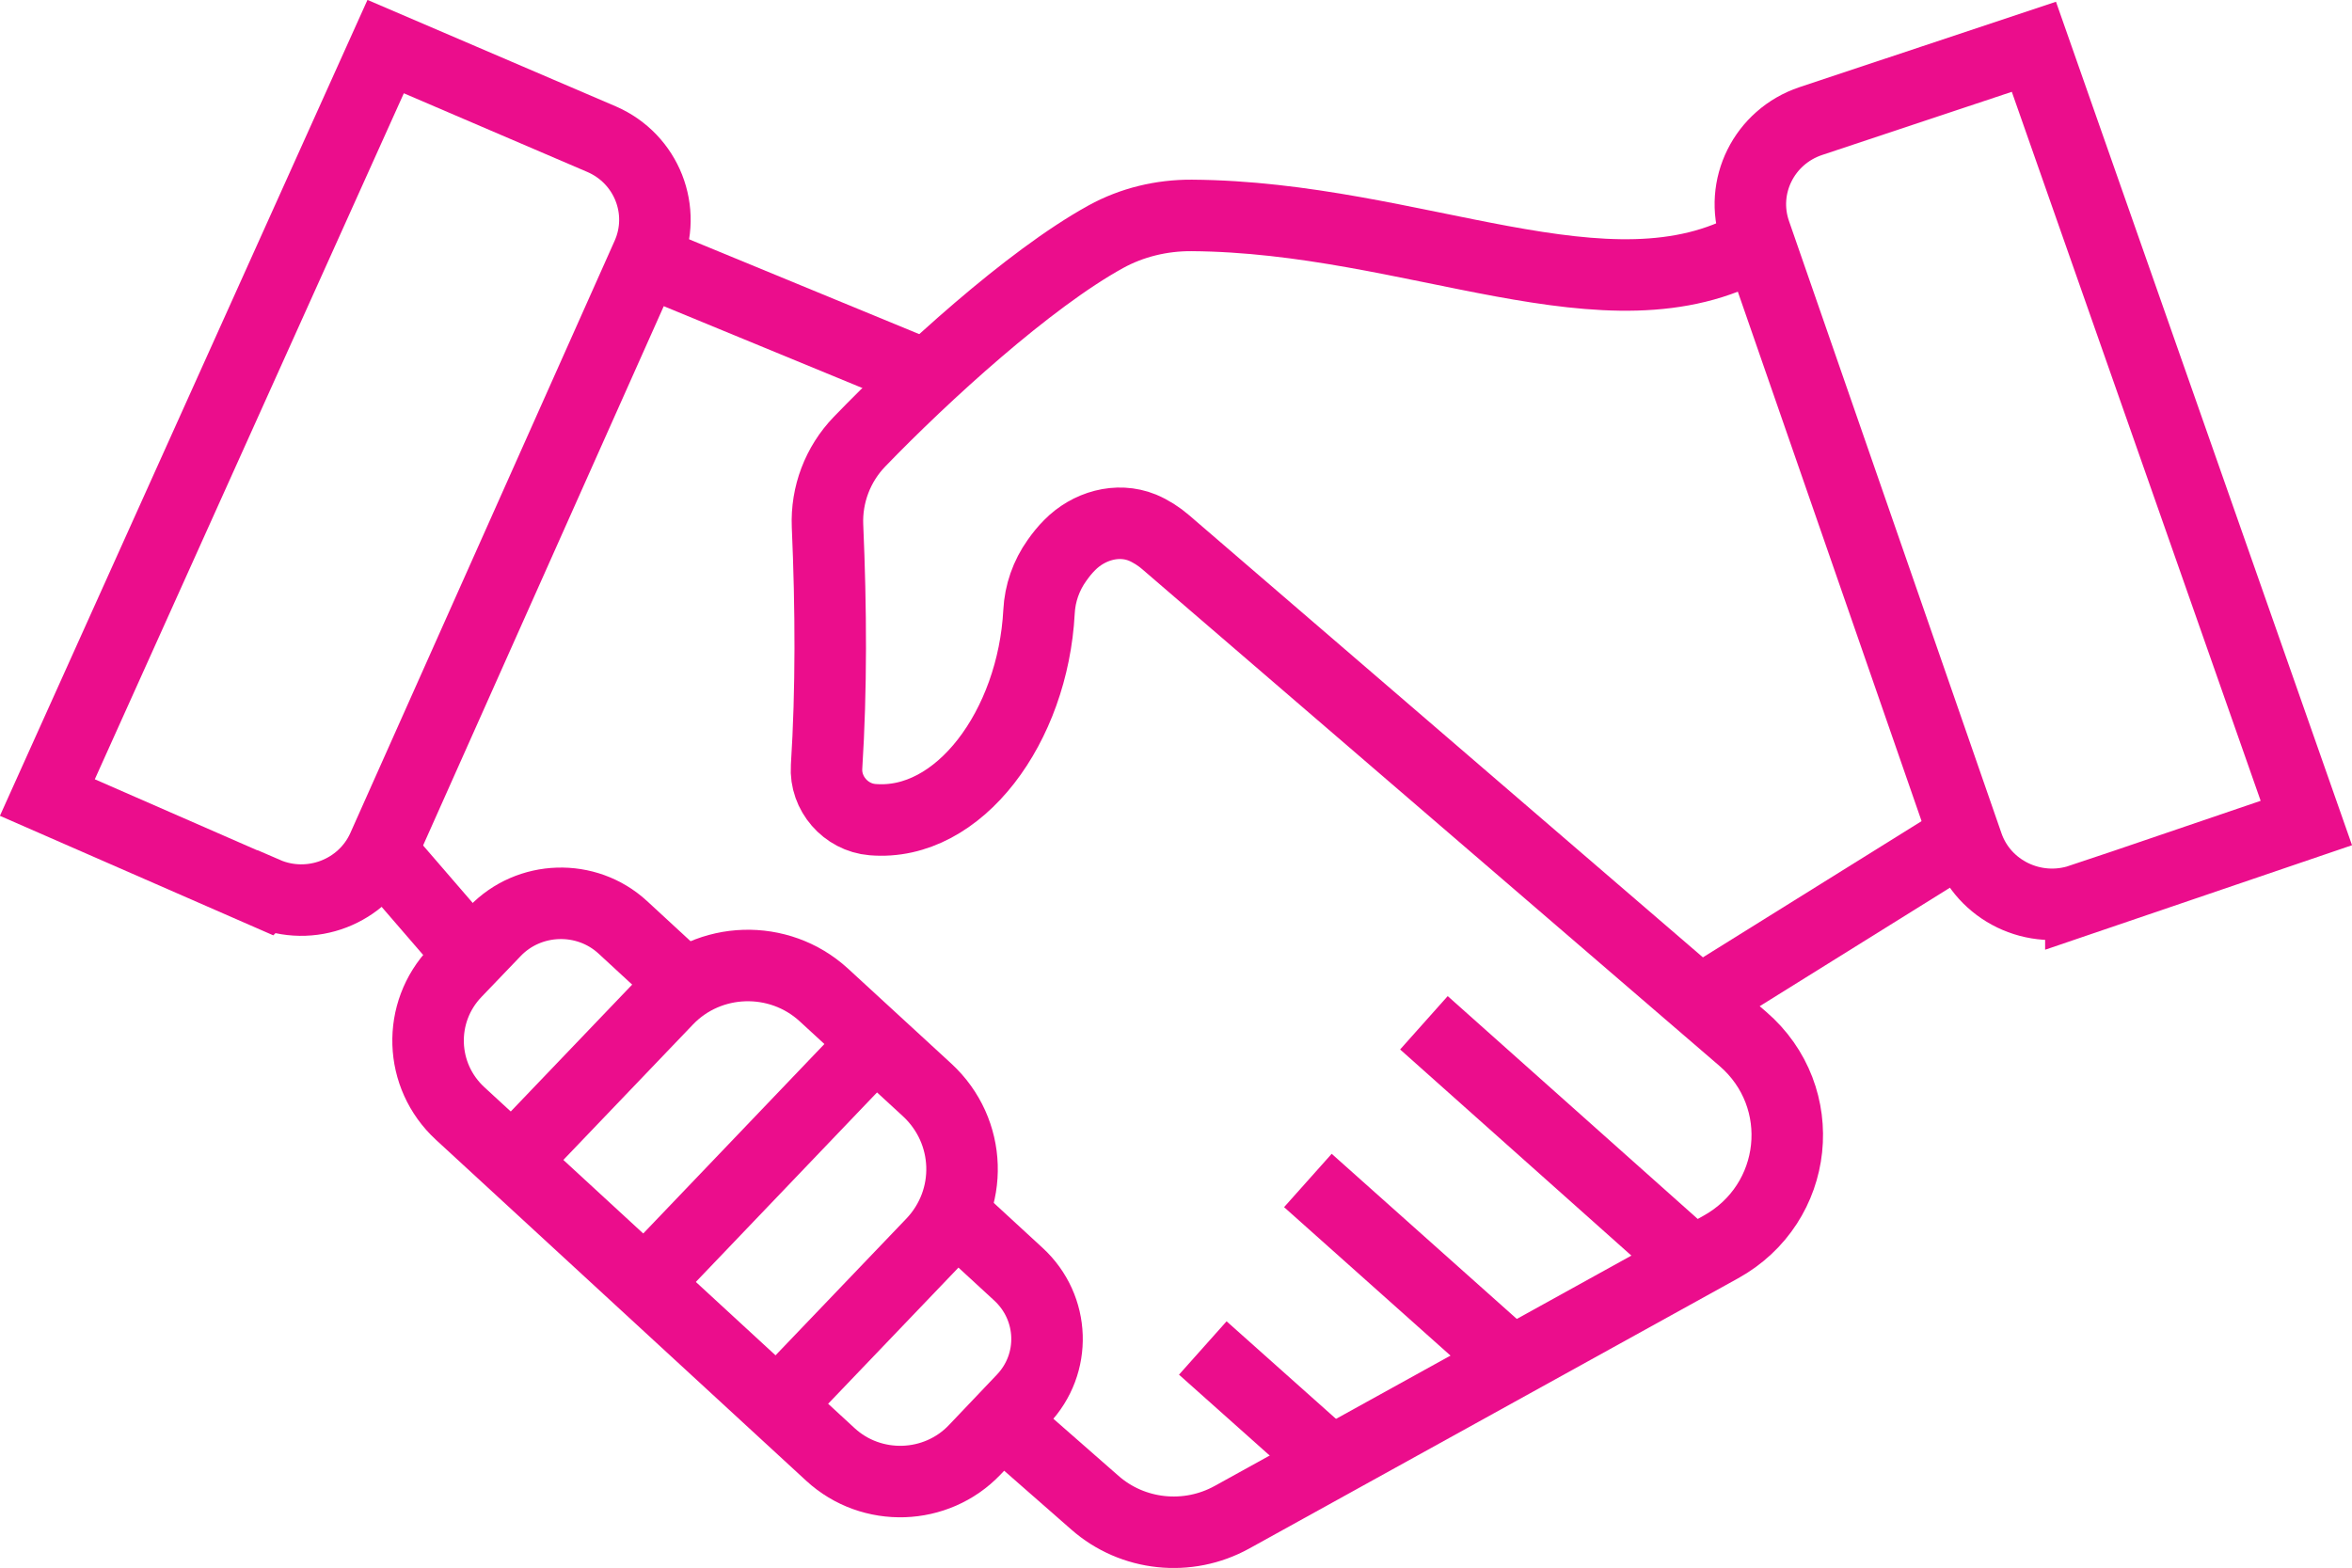
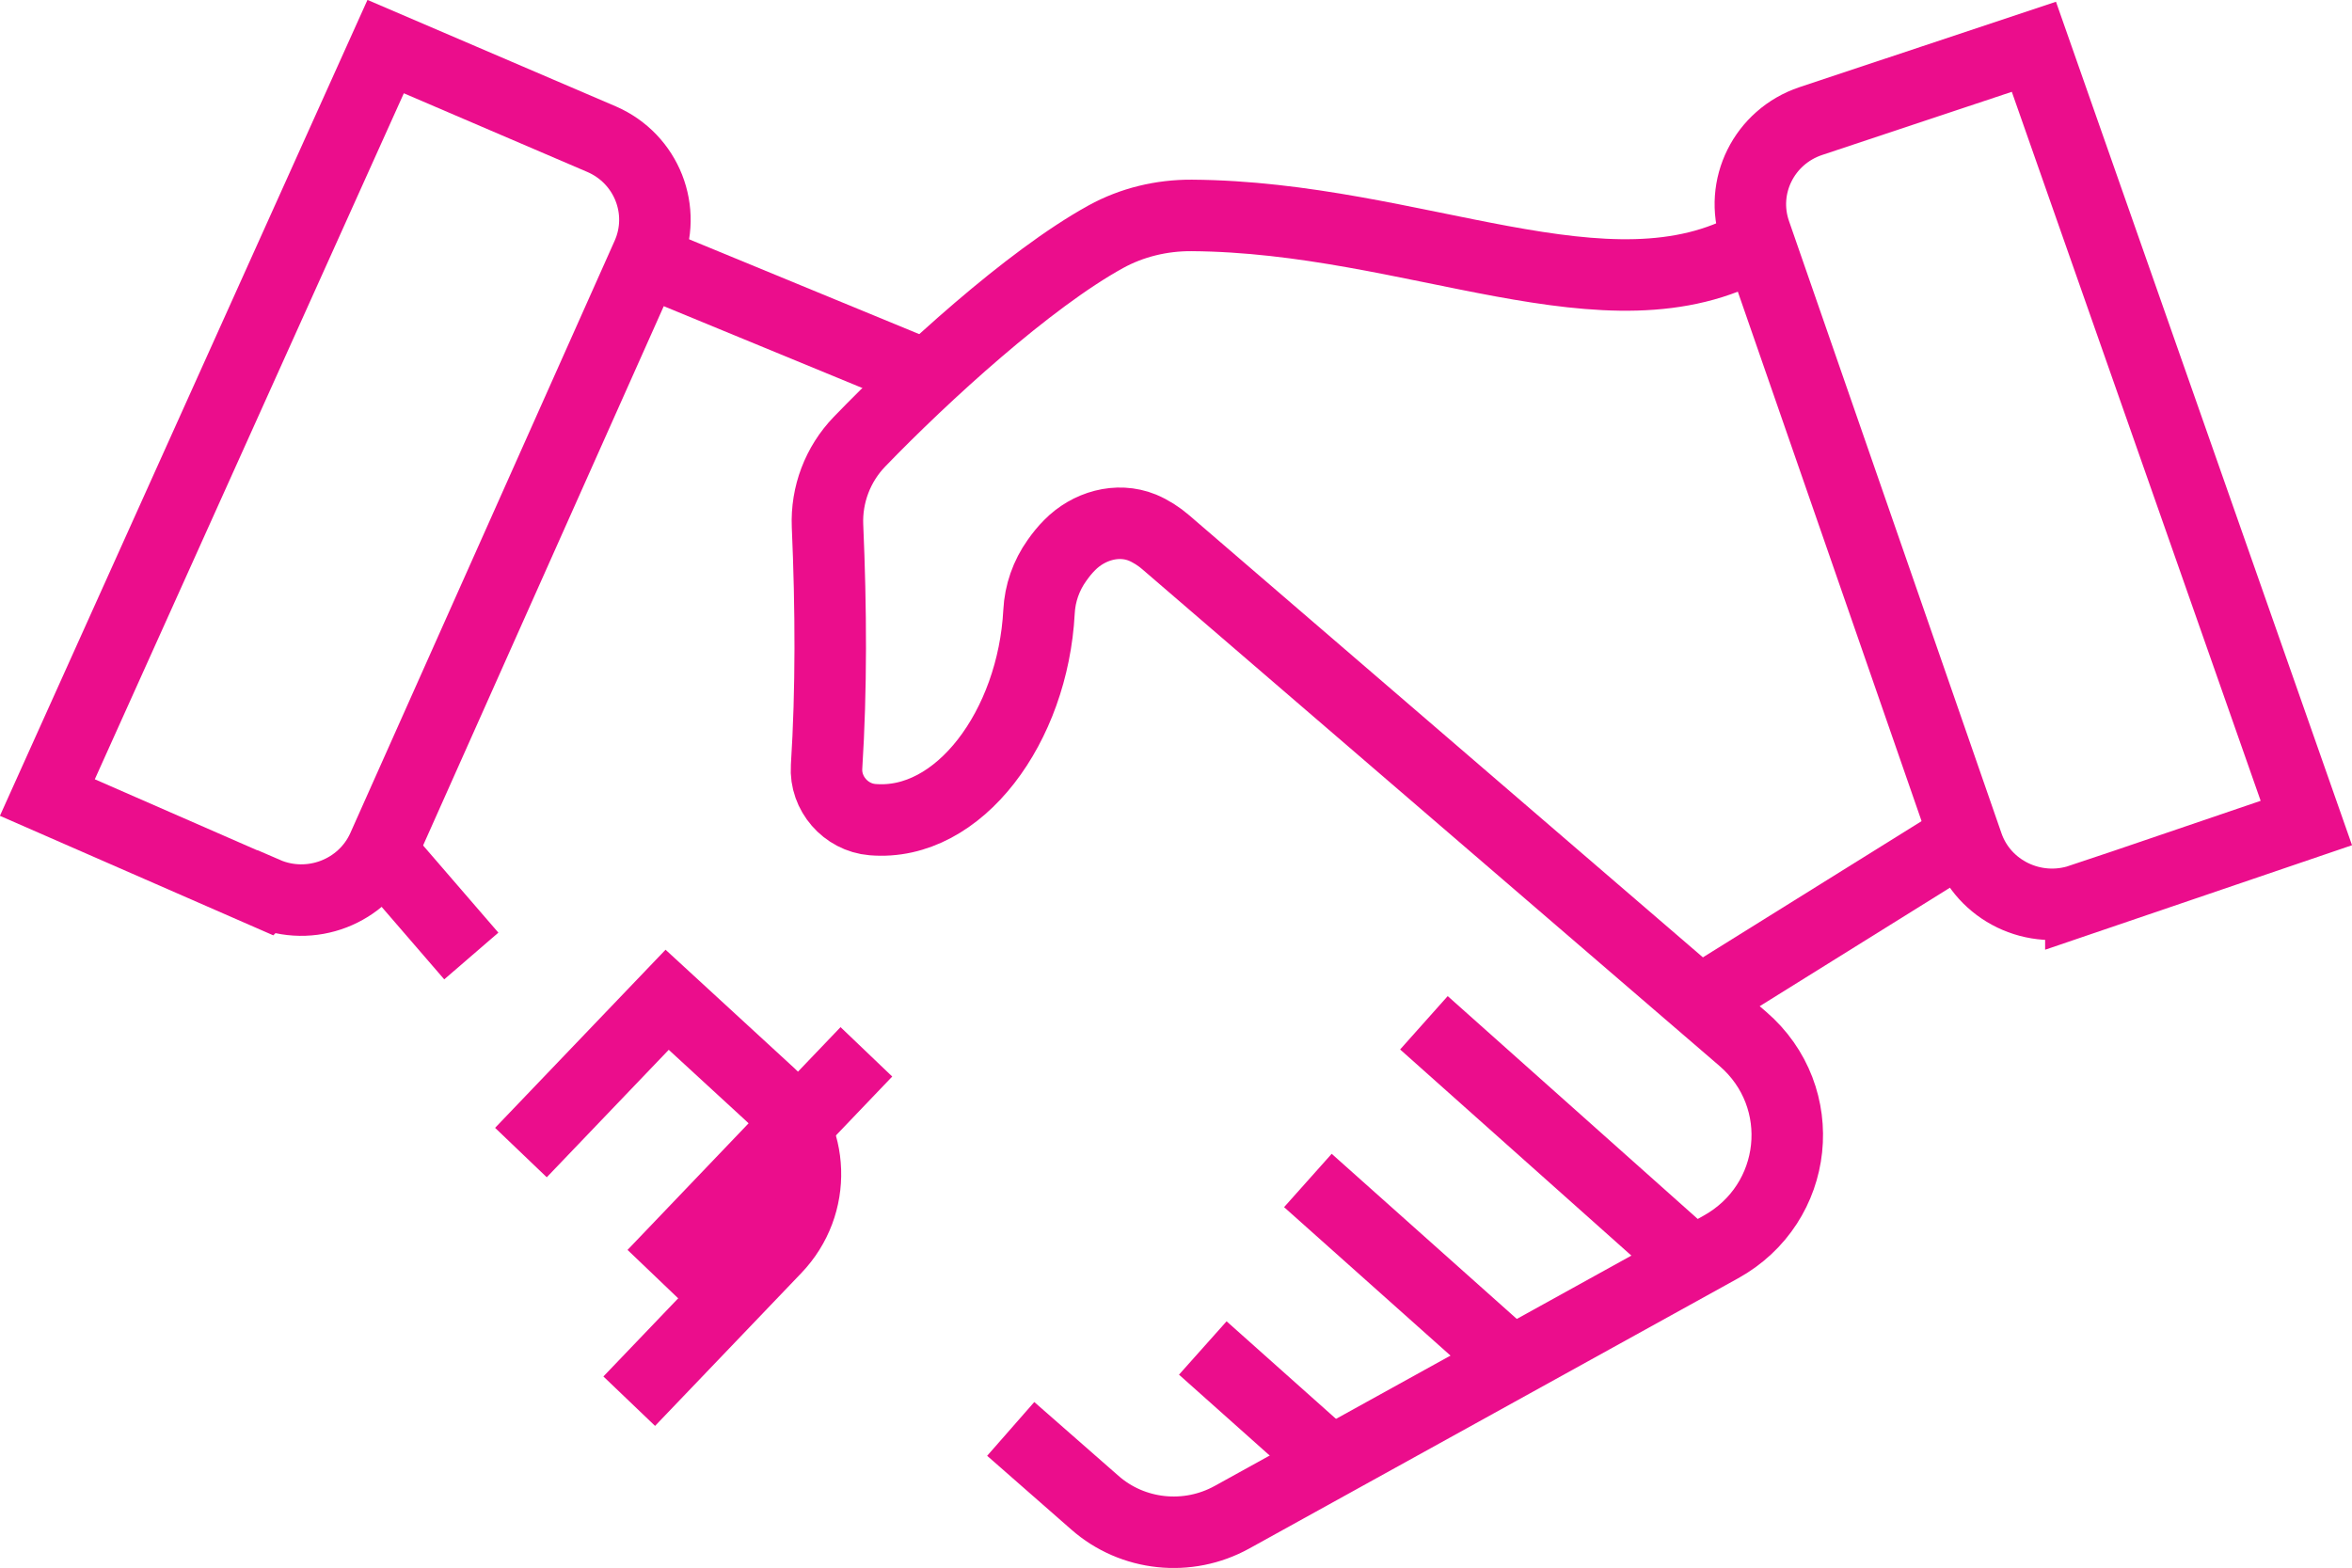
<svg xmlns="http://www.w3.org/2000/svg" id="Layer_1" data-name="Layer 1" viewBox="0 0 124.66 83.12">
  <defs>
    <style>
      .cls-1 {
        fill: none;
        stroke: #eb0d8c;
        stroke-miterlimit: 10;
        stroke-width: 3.79px;
      }
    </style>
  </defs>
  <line class="cls-1" x1="48.35" y1="19.61" x2="35.03" y2="14.12" />
  <path class="cls-1" d="M53.57,75.75l4.46,3.91c2,1.76,4.92,2.07,7.27.77l25.9-14.32c4.16-2.3,4.76-7.95,1.17-11.04l-30.58-26.32c-.37-.32-.79-.59-1.24-.78-1.33-.54-2.86-.09-3.86.93-.24.24-.46.51-.67.81-.57.8-.9,1.74-.95,2.72-.32,6.06-4.22,11.41-8.83,11.02-1.42-.12-2.52-1.39-2.43-2.8.26-4.1.24-8.38.05-12.77-.07-1.65.54-3.27,1.7-4.47,3.42-3.54,8.95-8.6,13.05-10.86,1.38-.76,2.96-1.14,4.55-1.13,11.85.08,22.1,5.88,29.79,1.56" />
-   <path class="cls-1" d="M51.08,64.88l2.9,2.67c1.93,1.78,2.03,4.75.22,6.64l-2.54,2.67c-2.04,2.14-5.46,2.25-7.64.25l-19.63-18.08c-2.17-2-2.28-5.36-.24-7.49l2.08-2.17c1.81-1.89,4.85-1.99,6.78-.21l2.73,2.52" />
  <line class="cls-1" x1="20.43" y1="45.41" x2="24.98" y2="50.68" />
  <line class="cls-1" x1="69.32" y1="62.58" x2="79.62" y2="71.77" />
  <line class="cls-1" x1="75.47" y1="54.22" x2="89.21" y2="66.47" />
  <line class="cls-1" x1="70.04" y1="77.07" x2="63.75" y2="71.46" />
  <line class="cls-1" x1="90.68" y1="52.72" x2="103.81" y2="44.54" />
  <path class="cls-1" d="M110.29,47.69c-2.47.83-5.16-.47-6-2.9l-11.26-32.45c-.85-2.44.47-5.09,2.94-5.92l11.83-3.94,14.44,41.15-11.95,4.07Z" />
  <path class="cls-1" d="M14.07,47.32c2.39,1.04,5.18-.04,6.23-2.39l14.01-31.4c1.05-2.36-.03-5.11-2.42-6.15l-11.45-4.91L2.51,42.28l11.55,5.05Z" />
-   <path class="cls-1" d="M27.61,61.1l7.75-8.1c2.22-2.32,5.93-2.43,8.3-.26l5.48,5.04c2.36,2.18,2.48,5.82.26,8.14l-7.75,8.1" />
+   <path class="cls-1" d="M27.61,61.1l7.75-8.1l5.48,5.04c2.36,2.18,2.48,5.82.26,8.14l-7.75,8.1" />
  <line class="cls-1" x1="45.92" y1="55.76" x2="34.63" y2="67.57" />
</svg>